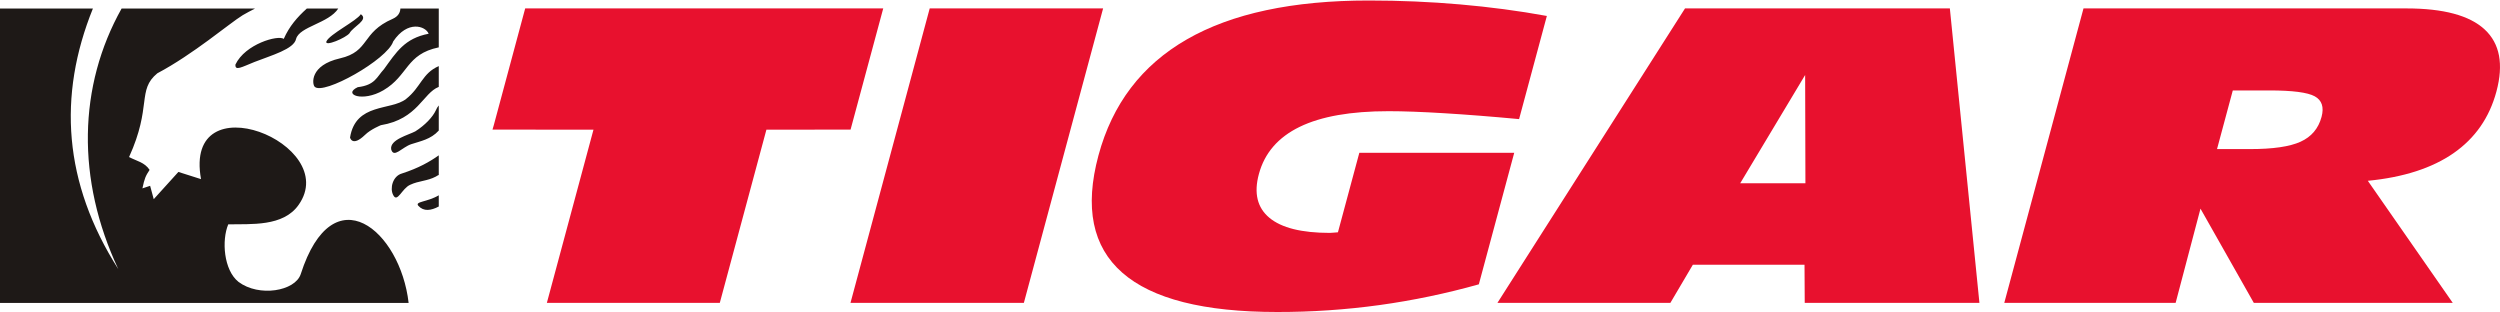
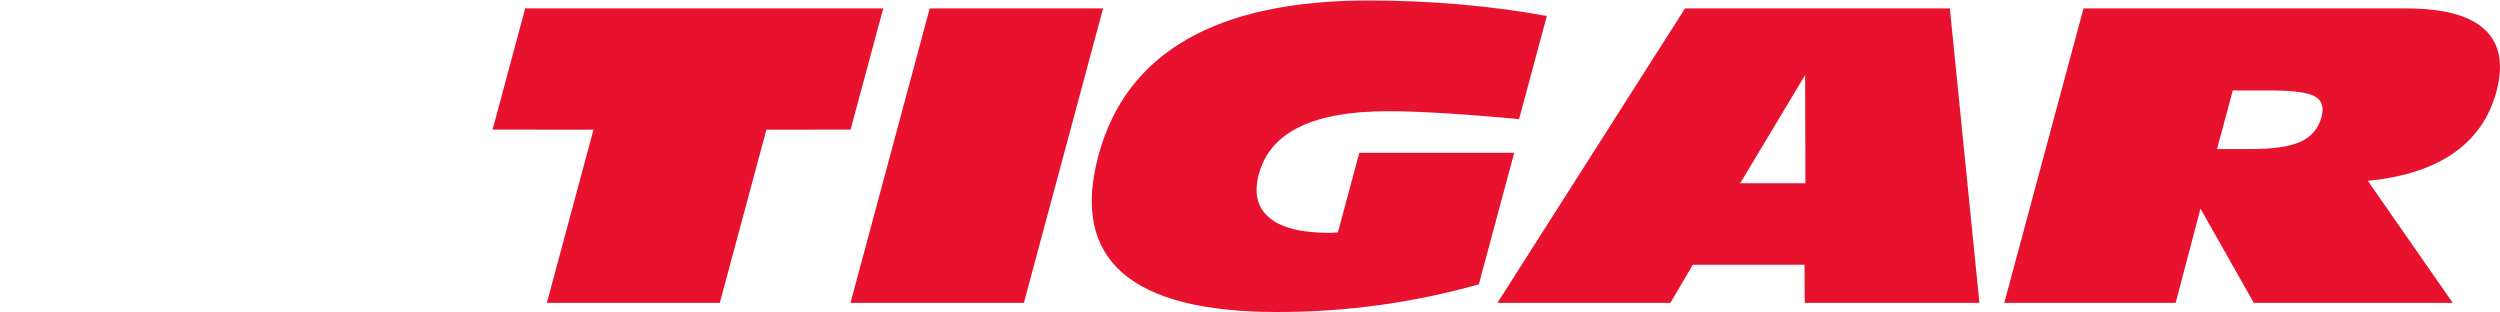
<svg xmlns="http://www.w3.org/2000/svg" width="120" height="15" viewBox="0 0 120 15" fill="none">
-   <path fill-rule="evenodd" clip-rule="evenodd" d="M-0 14.542V0.408H4.46C2.767 4.593 3.042 8.778 5.677 12.915C3.658 8.607 3.752 4.128 5.838 0.408H12.244C12.015 0.524 11.809 0.638 11.647 0.731C11.005 1.126 9.278 2.605 7.552 3.518C6.565 4.332 7.305 5.096 6.195 7.538C6.565 7.735 6.935 7.785 7.181 8.154C6.984 8.45 6.935 8.574 6.836 9.042L7.206 8.919L7.379 9.56L8.563 8.253L9.649 8.598C8.785 3.838 16.407 6.897 14.335 9.832C13.595 10.892 12.041 10.744 10.956 10.769C10.635 11.533 10.734 12.964 11.449 13.531C12.436 14.271 14.163 13.975 14.434 13.161C15.988 8.327 19.22 11.065 19.614 14.542H19.615L-0 14.542ZM14.73 0.408H16.238C15.777 1.121 14.381 1.27 14.212 1.866C14.113 2.359 13.028 2.655 12.214 2.975C11.597 3.222 11.277 3.419 11.301 3.098C11.77 2.112 13.348 1.668 13.62 1.866C13.887 1.26 14.272 0.821 14.73 0.408ZM19.219 0.408H21.061V2.273C19.478 2.601 19.607 3.625 18.405 4.332C17.394 4.924 16.432 4.529 17.172 4.184C18.011 4.085 18.085 3.69 18.43 3.321C19.022 2.507 19.417 1.841 20.576 1.619C20.428 1.249 19.565 0.953 18.874 1.989C18.603 2.852 15.502 4.601 15.1 4.159C14.983 4.03 14.866 3.135 16.316 2.802C17.765 2.469 17.322 1.568 18.85 0.904C19.113 0.789 19.212 0.598 19.219 0.408ZM21.061 3.173V4.171C20.298 4.466 20.058 5.717 18.282 6.009C18.282 6.009 17.789 6.206 17.517 6.478C16.901 7.069 16.802 6.601 16.802 6.601C17.073 4.924 18.77 5.32 19.491 4.751C20.212 4.182 20.258 3.519 21.061 3.173ZM21.061 5.061V6.267C20.674 6.694 20.182 6.773 19.738 6.921C19.293 7.07 18.899 7.612 18.776 7.168C18.701 6.7 19.614 6.478 19.935 6.305C20.404 6.009 20.774 5.614 20.921 5.294C20.958 5.202 21.008 5.125 21.061 5.061V5.061ZM21.061 7.456V8.398C21.015 8.417 20.975 8.44 20.922 8.475C20.502 8.697 20.108 8.672 19.688 8.87C19.293 9.042 19.071 9.758 18.874 9.363C18.702 9.042 18.849 8.45 19.293 8.327C20.096 8.067 20.628 7.763 21.061 7.456ZM21.061 9.374V9.912C20.688 10.109 20.341 10.162 20.083 9.881C19.892 9.666 20.508 9.705 21.061 9.374ZM15.667 1.989C15.815 1.644 17.123 1.002 17.32 0.682C17.715 0.953 16.95 1.274 16.777 1.594C16.604 1.816 15.569 2.26 15.667 1.989V1.989Z" fill="#1E1917" />
  <path fill-rule="evenodd" clip-rule="evenodd" d="M70.984 13.648C69.418 14.088 67.823 14.421 66.212 14.644C64.588 14.867 62.951 14.978 61.311 14.976C57.785 14.976 55.306 14.348 53.871 13.09C52.438 11.834 52.054 9.958 52.725 7.464C53.391 4.991 54.805 3.134 56.968 1.891C59.133 0.646 62.047 0.024 65.703 0.024C67.19 0.024 68.649 0.087 70.074 0.211C71.499 0.335 72.893 0.518 74.249 0.766L72.916 5.717C71.589 5.593 70.391 5.5 69.325 5.435C68.257 5.37 67.366 5.337 66.652 5.337C64.84 5.337 63.419 5.586 62.386 6.088C61.351 6.591 60.697 7.347 60.426 8.355C60.179 9.27 60.349 9.97 60.93 10.453C61.511 10.937 62.477 11.179 63.834 11.179C63.874 11.179 63.94 11.175 64.026 11.166C64.115 11.156 64.178 11.15 64.221 11.15L65.248 7.333H72.683M40.823 14.539L44.626 0.404H52.949L49.145 14.539M26.249 14.539L28.487 6.223L23.639 6.222L23.7 6.015L25.209 0.404H42.395L40.827 6.222L36.788 6.223L34.55 14.539M96.205 14.539L100.008 0.404H115.51C117.285 0.404 118.537 0.74 119.265 1.415C119.993 2.091 120.18 3.086 119.827 4.398C119.491 5.647 118.806 6.631 117.773 7.35C116.741 8.067 115.367 8.513 113.655 8.678L117.733 14.539H108.184L105.623 10.015L104.43 14.539H96.205ZM106.417 7.156H108.005C109.098 7.156 109.903 7.04 110.424 6.804C110.947 6.568 111.284 6.17 111.434 5.612C111.56 5.143 111.452 4.812 111.108 4.623C110.763 4.434 110.036 4.341 108.932 4.341H107.174L106.417 7.156ZM71.876 14.539L80.881 0.404H93.593L95.012 14.539H86.627L86.617 12.707H81.257L80.177 14.539H71.876ZM83.529 8.798H86.66L86.647 3.599L83.529 8.798Z" fill="#E8112E" />
</svg>